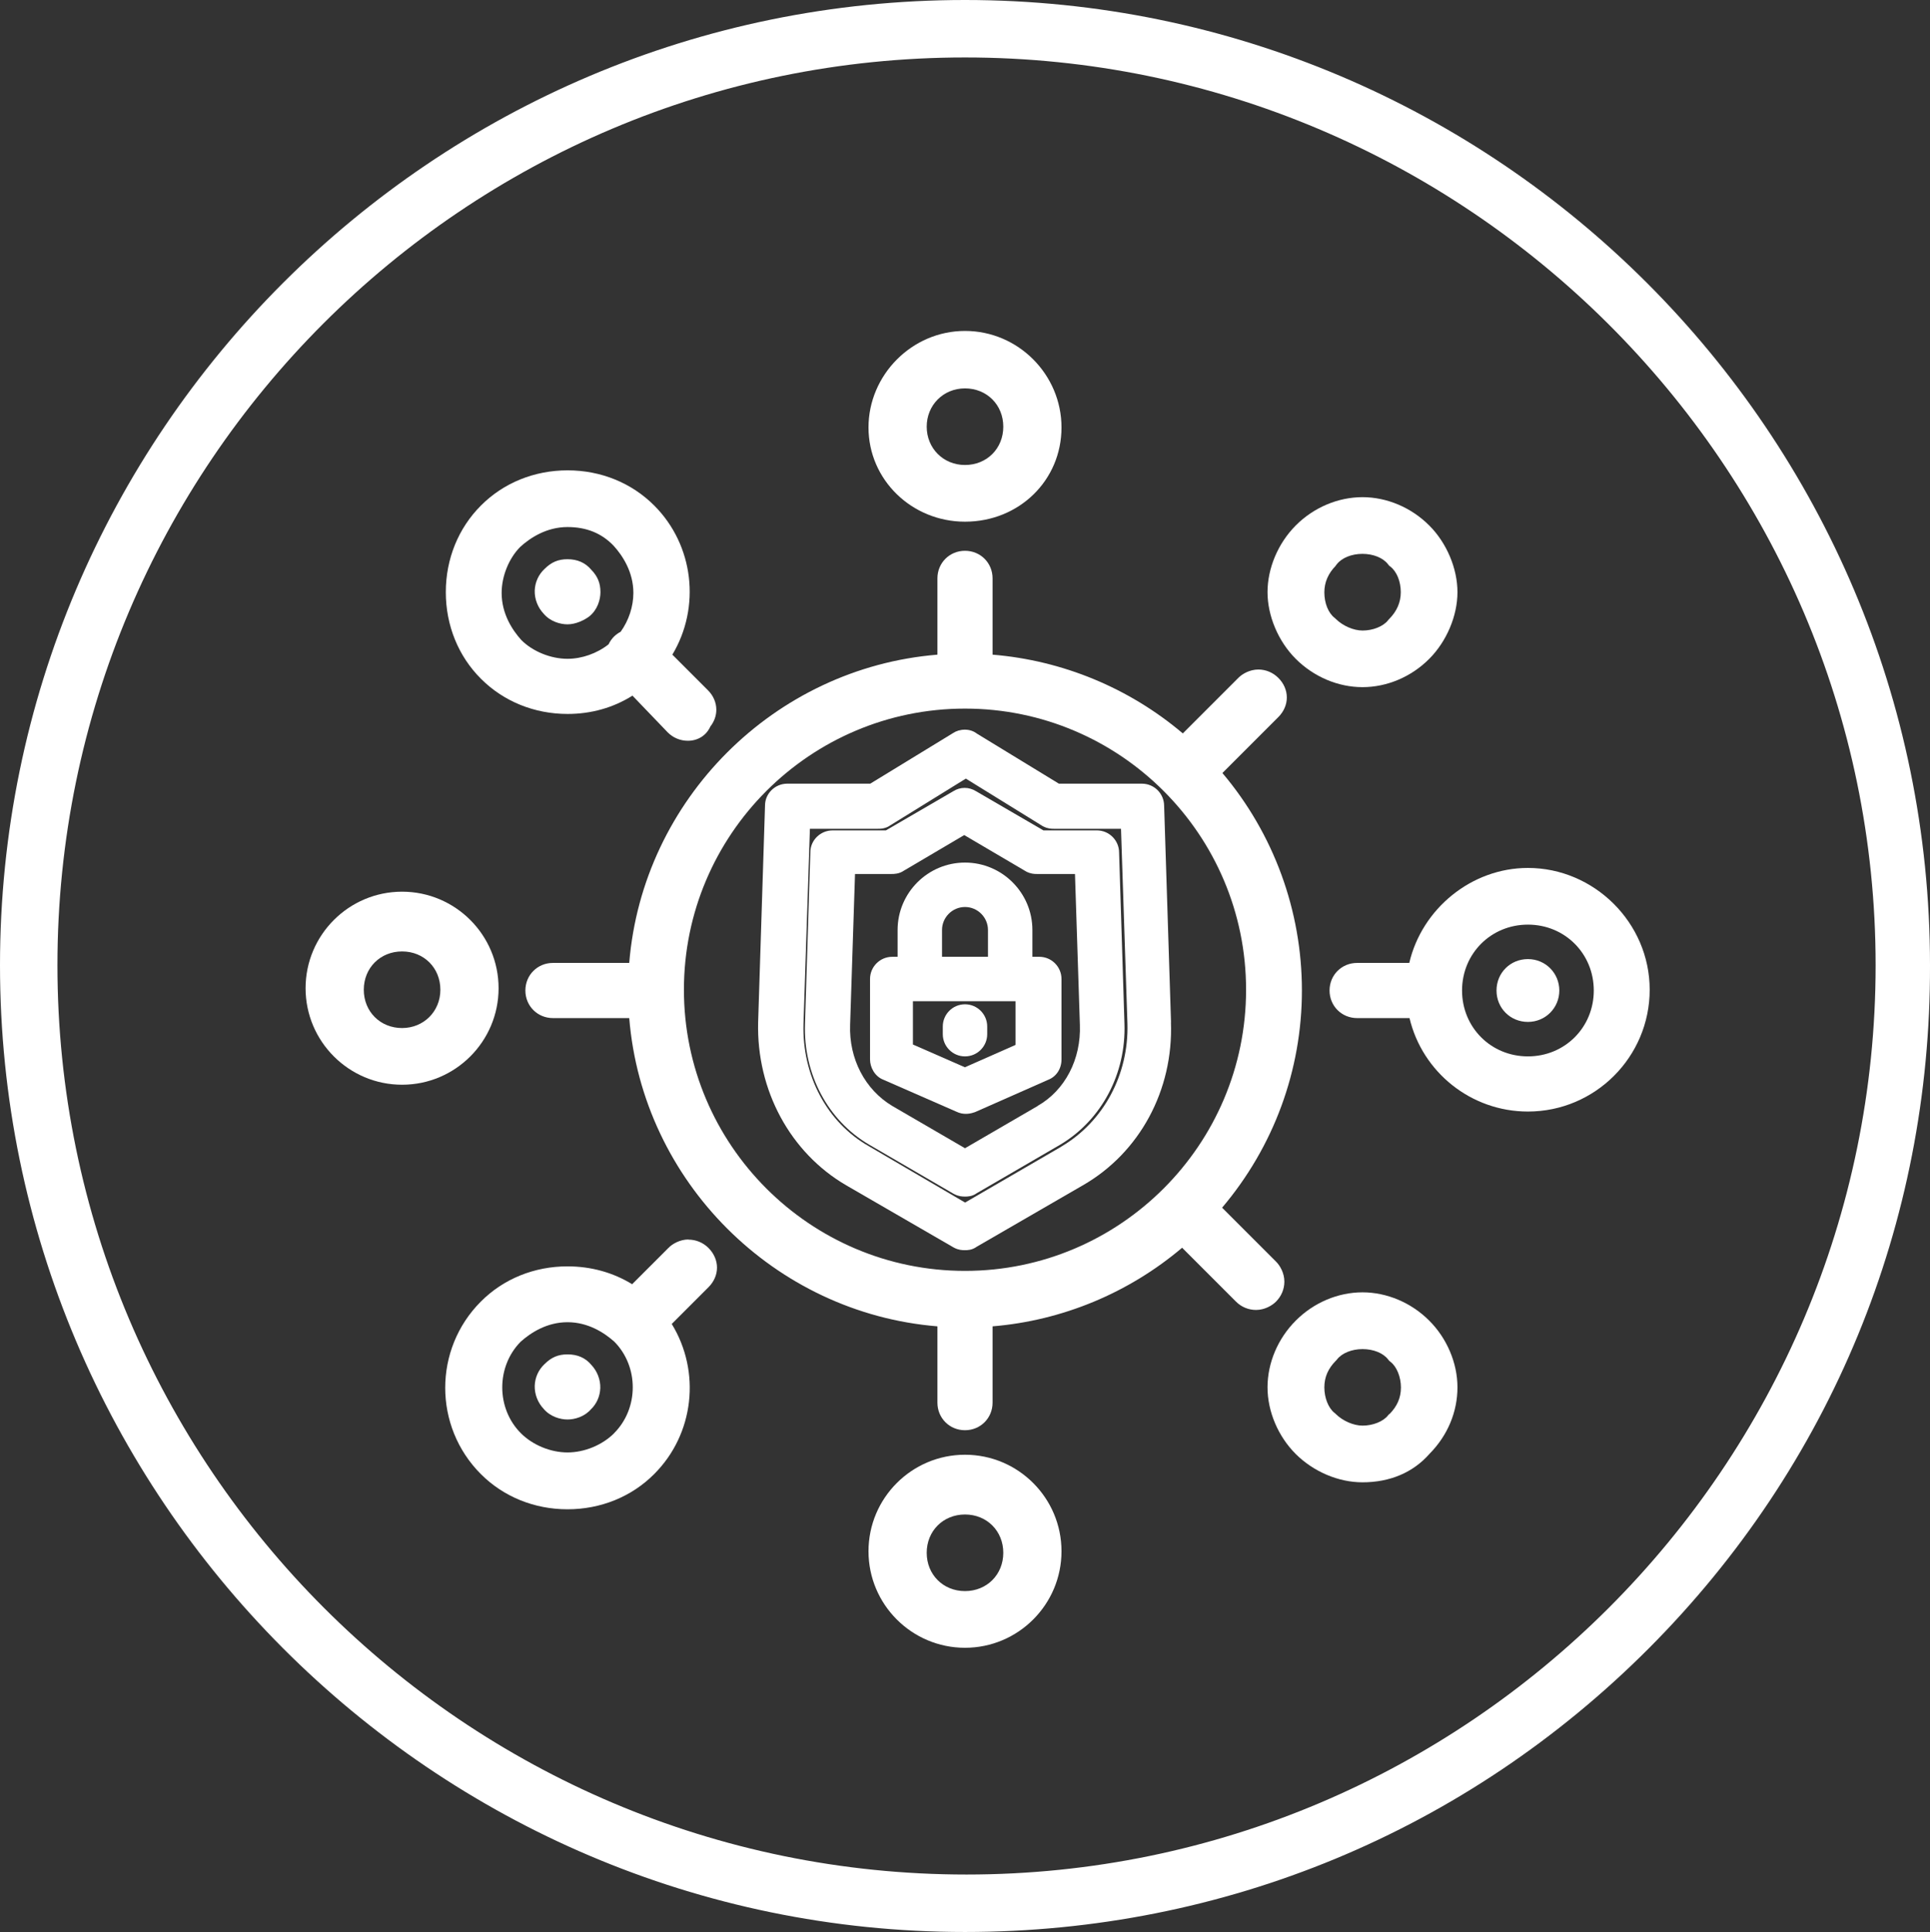
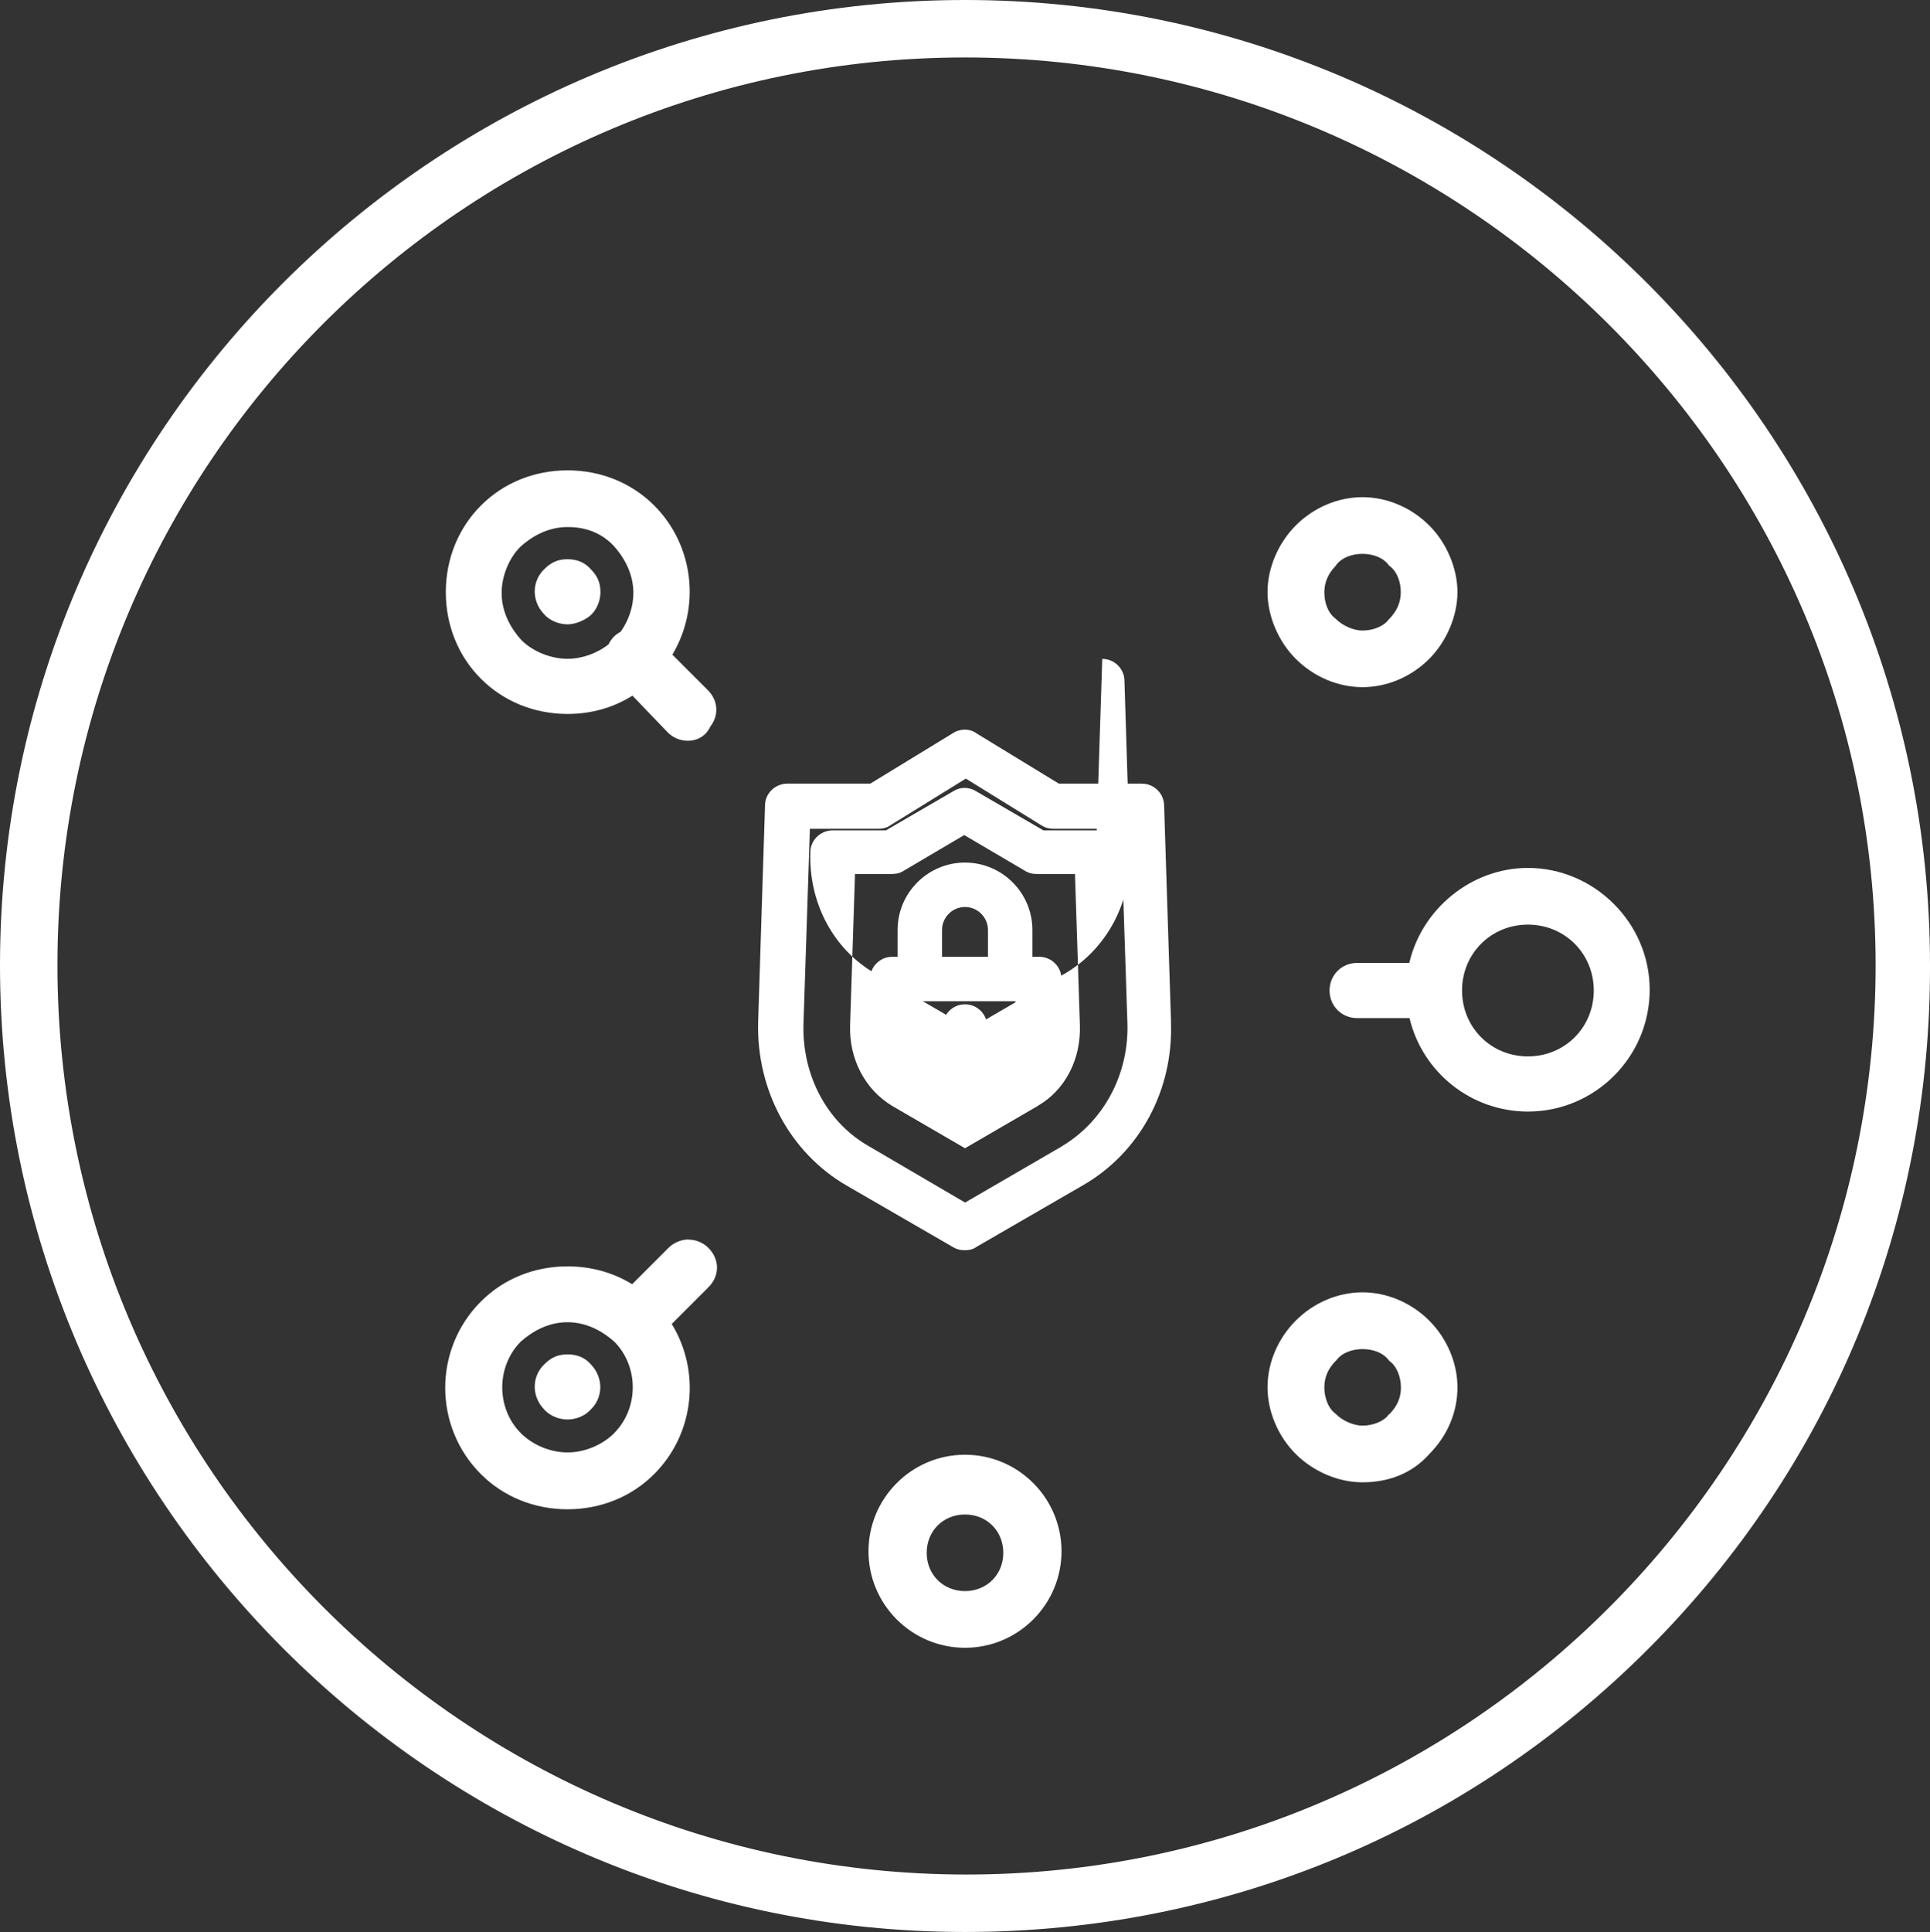
<svg xmlns="http://www.w3.org/2000/svg" id="Camada_2" data-name="Camada 2" viewBox="0 0 252 252.2">
  <rect x="0" y="0" width="252" height="252.2" fill="#333333" stroke="none" />
  <defs>
    <style>
      .cls-1 {
        fill: #fff;
      }
    </style>
  </defs>
  <g id="Camada_1-2" data-name="Camada 1">
    <g>
      <path class="cls-1" d="M126,0C56.52,0,0,56.52,0,126s56.52,126.2,126,126.2c33.77,0,65.48-13.16,89.3-37.04,23.77-23.84,36.8-55.5,36.7-89.16C252,56.52,195.48,0,126,0ZM126.2,244.7c-65.45,0-118.7-53.25-118.7-118.7S60.66,7.5,126,7.5s118.9,53.16,118.9,118.5-53.25,118.7-118.7,118.7Z" />
-       <path class="cls-1" d="M126,68.1c7.07,0,12.6-5.4,12.6-12.3s-5.65-12.6-12.6-12.6-12.6,5.77-12.6,12.6,5.65,12.3,12.6,12.3ZM126,50.7c2.85,0,5,2.15,5,5s-2.15,5-5,5-5-2.2-5-5,2.15-5,5-5Z" />
      <path class="cls-1" d="M126,189.9c-6.95,0-12.6,5.65-12.6,12.6s5.65,12.6,12.6,12.6,12.6-5.65,12.6-12.6-5.65-12.6-12.6-12.6ZM126,207.7c-2.85,0-5-2.15-5-5s2.15-5,5-5,5,2.15,5,5-2.15,5-5,5Z" />
-       <path class="cls-1" d="M167.7,167.3c0-1.13-.58-2.11-1.09-2.61l-7.04-7.04c6.74-7.96,10.42-17.95,10.42-28.35s-3.67-20.45-10.38-28.39l7.3-7.3c.72-.72,1.11-1.63,1.11-2.56s-.39-1.85-1.11-2.56c-.7-.7-1.63-1.09-2.61-1.09-1.13,0-2.11.58-2.61,1.09l-7.25,7.25c-7-5.93-15.7-9.53-24.84-10.28v-9.96c0-2.02-1.58-3.6-3.6-3.6s-3.6,1.58-3.6,3.6v9.96c-21.32,1.74-38.5,18.92-40.24,40.24h-9.96c-2.02,0-3.6,1.58-3.6,3.6s1.58,3.6,3.6,3.6h9.96c1.74,21.32,18.92,38.5,40.24,40.24v9.96c0,2.02,1.58,3.6,3.6,3.6s3.6-1.58,3.6-3.6v-9.96c9.09-.75,17.75-4.34,24.75-10.26l7.03,7.03c.7.7,1.63,1.09,2.62,1.09,1.13,0,2.11-.58,2.61-1.09.7-.7,1.09-1.63,1.09-2.61ZM126,165.9c-20.24,0-36.7-16.46-36.7-36.7s16.46-36.7,36.7-36.7,36.7,16.46,36.7,36.7-16.46,36.7-36.7,36.7Z" />
      <path class="cls-1" d="M74.1,81.5c1.08,0,2.19-.54,2.85-1.04,1.07-.86,1.45-2.19,1.45-3.16,0-1.18-.36-2.06-1.21-2.94-.76-.9-1.8-1.36-3.09-1.36-1.2,0-2.09.37-2.98,1.25-.8.74-1.26,1.75-1.3,2.84-.03,1.12.4,2.22,1.19,3.05.86,1,2.15,1.36,3.09,1.36Z" />
      <path class="cls-1" d="M74.1,93.2c3.1,0,5.99-.82,8.48-2.39l4.61,4.8c.7.7,1.63,1.09,2.62,1.09,1.33,0,2.42-.7,2.94-1.86.51-.65.78-1.41.78-2.19,0-.94-.39-1.85-1.11-2.56l-4.63-4.63c3.71-6.19,2.82-14.28-2.37-19.47-2.96-2.96-6.97-4.59-11.31-4.59s-8.36,1.63-11.31,4.59c-2.96,2.96-4.59,6.98-4.59,11.31s1.63,8.36,4.59,11.31c2.96,2.96,6.98,4.59,11.31,4.59ZM67.94,71.38c1.3-1.18,3.43-2.58,6.16-2.58,2.48,0,4.46.81,6.02,2.44,1.18,1.3,2.58,3.43,2.58,6.16,0,1.77-.6,3.59-1.66,5.07-.33.17-.62.39-.85.61-.3.3-.55.65-.73,1.03-1.51,1.19-3.48,1.89-5.36,1.89-2.2,0-4.54-.96-6.02-2.44-1.18-1.3-2.58-3.43-2.58-6.16,0-2.2.96-4.54,2.44-6.02Z" />
      <path class="cls-1" d="M177.9,168.7c-3.2,0-6.37,1.34-8.71,3.69-2.34,2.34-3.69,5.52-3.69,8.71s1.41,6.44,3.69,8.71,5.52,3.69,8.71,3.69c3.6,0,6.63-1.29,8.77-3.74,2.34-2.37,3.63-5.44,3.63-8.66s-1.41-6.44-3.69-8.71c-2.34-2.34-5.52-3.69-8.71-3.69ZM181.39,184.59l-.08.08-.07.09c-.63.8-1.97,1.34-3.33,1.34-1.18,0-2.58-.61-3.49-1.51l-.08-.08-.09-.07c-.8-.63-1.33-1.96-1.33-3.33s.51-2.48,1.51-3.49l.08-.08.07-.09c.65-.82,1.92-1.34,3.33-1.34s2.68.51,3.33,1.34l.15.19.19.15c.8.63,1.34,1.97,1.34,3.33s-.51,2.48-1.51,3.49Z" />
-       <path class="cls-1" d="M65.1,129c0-6.95-5.65-12.6-12.6-12.6s-12.6,5.65-12.6,12.6,5.65,12.6,12.6,12.6,12.6-5.65,12.6-12.6ZM52.5,134.2c-2.85,0-5-2.15-5-5s2.15-5,5-5,5,2.15,5,5-2.2,5-5,5Z" />
-       <path class="cls-1" d="M199.5,125.2c-2.3,0-4.1,1.8-4.1,4.1s1.8,4.1,4.1,4.1,4.1-1.84,4.1-4.1-1.8-4.1-4.1-4.1Z" />
      <path class="cls-1" d="M199.5,113.3c-7.36,0-13.84,5.32-15.49,12.4h-6.81c-2.02,0-3.6,1.58-3.6,3.6s1.58,3.6,3.6,3.6h6.84c1.68,7.07,8.04,12.2,15.46,12.2,8.77,0,15.9-7.13,15.9-15.9s-7.28-15.9-15.9-15.9ZM199.5,137.9c-4.82,0-8.6-3.78-8.6-8.6s3.78-8.6,8.6-8.6,8.6,3.78,8.6,8.6-3.78,8.6-8.6,8.6Z" />
      <path class="cls-1" d="M89.9,161.8c-1.13,0-2.11.58-2.61,1.09l-4.75,4.75c-2.49-1.53-5.38-2.33-8.44-2.33-4.34,0-8.36,1.63-11.31,4.59-6.21,6.21-6.21,16.32,0,22.53,2.96,2.96,6.98,4.59,11.31,4.59s8.36-1.63,11.31-4.59c5.25-5.24,6.11-13.39,2.3-19.6l4.8-4.8c.72-.72,1.11-1.63,1.11-2.56s-.4-1.85-1.11-2.56c-.7-.7-1.63-1.09-2.62-1.09ZM80.19,187.09c-1.55,1.55-3.88,2.51-6.09,2.51s-4.54-.96-6.09-2.51c-3.23-3.23-3.24-8.69-.03-11.94,1.31-1.17,3.42-2.55,6.12-2.55s4.81,1.38,6.12,2.55c3.21,3.25,3.2,8.7-.04,11.94Z" />
      <path class="cls-1" d="M74.1,176.8c-1.2,0-2.09.37-2.98,1.25-.8.74-1.26,1.75-1.3,2.84-.03,1.12.4,2.22,1.19,3.05.86,1,2.15,1.36,3.09,1.36s2.19-.35,3.05-1.32c.76-.73,1.19-1.71,1.23-2.78.03-1.11-.4-2.22-1.18-3.04-.76-.91-1.8-1.36-3.09-1.36Z" />
      <path class="cls-1" d="M177.9,89.7c3.2,0,6.37-1.34,8.71-3.69,2.27-2.27,3.69-5.61,3.69-8.71s-1.41-6.44-3.69-8.71c-2.34-2.34-5.52-3.69-8.71-3.69s-6.37,1.34-8.71,3.69-3.69,5.61-3.69,8.71,1.41,6.44,3.69,8.71c2.34,2.34,5.52,3.69,8.71,3.69ZM174.41,73.81l.08-.08.07-.09c.65-.82,1.92-1.34,3.33-1.34s2.68.51,3.33,1.34l.15.19.19.15c.82.65,1.34,1.92,1.34,3.33,0,1.31-.51,2.48-1.51,3.49l-.08.08-.07.09c-.63.8-1.97,1.34-3.33,1.34-1.18,0-2.58-.61-3.49-1.51l-.08-.08-.09-.07c-.82-.65-1.33-1.92-1.33-3.33,0-1.31.51-2.48,1.51-3.49Z" />
      <path class="cls-1" d="M152.9,133.44l-.9-28.24c0-1.6-1.3-2.9-2.9-2.9h-10.84l-10.7-6.53c-.44-.34-.99-.52-1.58-.52s-1.13.17-1.53.44l-10.82,6.61h-10.84c-1.6,0-2.9,1.3-2.9,2.84l-.9,28.31c-.22,8.87,4.19,17.02,11.5,21.28l14,8.1.11.06c.57.29,1.02.31,1.39.31.29,0,.93,0,1.54-.45l13.86-8.02c7.42-4.26,11.83-12.42,11.5-21.3ZM138.6,149.67l-12.59,7.31-12.52-7.33c-5.48-3.09-8.77-9.23-8.58-15.99l.84-25.47h8.86c.32,0,1.02,0,1.65-.46l9.85-6.09,10.03,6.2.08.04c.57.29,1.02.31,1.39.31h8.76l.84,25.45c.18,6.64-3.12,12.78-8.61,16.02Z" />
-       <path class="cls-1" d="M143.2,108.4h-6.96l-8.79-5.11c-.46-.29-.98-.44-1.5-.44s-1.03.15-1.49.44l-8.79,5.11h-6.96c-1.6,0-2.9,1.3-2.9,2.84l-.7,22.39c-.23,6.59,2.99,12.65,8.39,15.8l11,6.4.12.06c.57.29,1.02.31,1.39.31.29,0,.93,0,1.54-.45l10.89-6.33c5.39-3.21,8.6-9.26,8.38-15.78l-.7-22.34c0-1.6-1.3-2.9-2.9-2.9ZM135.5,144.37l-9.5,5.52-9.48-5.51c-3.58-2.13-5.69-6.19-5.52-10.62l.64-19.67h4.76c.32,0,1,0,1.63-.44l7.87-4.64,7.99,4.7.12.07c.57.29,1.02.31,1.39.31h4.96l.64,19.68c.17,4.49-1.93,8.55-5.51,10.59Z" />
+       <path class="cls-1" d="M143.2,108.4h-6.96l-8.79-5.11c-.46-.29-.98-.44-1.5-.44s-1.03.15-1.49.44l-8.79,5.11h-6.96c-1.6,0-2.9,1.3-2.9,2.84c-.23,6.59,2.99,12.65,8.39,15.8l11,6.4.12.06c.57.29,1.02.31,1.39.31.29,0,.93,0,1.54-.45l10.89-6.33c5.39-3.21,8.6-9.26,8.38-15.78l-.7-22.34c0-1.6-1.3-2.9-2.9-2.9ZM135.5,144.37l-9.5,5.52-9.48-5.51c-3.58-2.13-5.69-6.19-5.52-10.62l.64-19.67h4.76c.32,0,1,0,1.63-.44l7.87-4.64,7.99,4.7.12.07c.57.29,1.02.31,1.39.31h4.96l.64,19.68c.17,4.49-1.93,8.55-5.51,10.59Z" />
      <path class="cls-1" d="M135.7,124.9h-.9v-3.5c0-4.85-3.95-8.8-8.8-8.8s-8.8,3.95-8.8,8.8v3.5h-.7c-1.6,0-2.9,1.3-2.9,2.9v10.5c0,1,.6,2.21,1.75,2.65l9.46,4.14c.55.27.98.31,1.29.31s.63-.03,1.13-.2l.09-.03,9.53-4.21c1.07-.41,1.75-1.44,1.75-2.66v-10.5c0-1.6-1.3-2.9-2.9-2.9ZM123,121.4c0-1.65,1.35-3,3-3s3,1.35,3,3v3.5h-6v-3.5ZM132.6,136.4l-6.61,2.92-6.79-2.97v-5.65h13.4v5.7Z" />
      <path class="cls-1" d="M126,137.9c1.6,0,2.9-1.3,2.9-2.9v-1c0-1.6-1.3-2.9-2.9-2.9s-2.9,1.3-2.9,2.9v1c0,1.6,1.3,2.9,2.9,2.9Z" />
    </g>
  </g>
</svg>